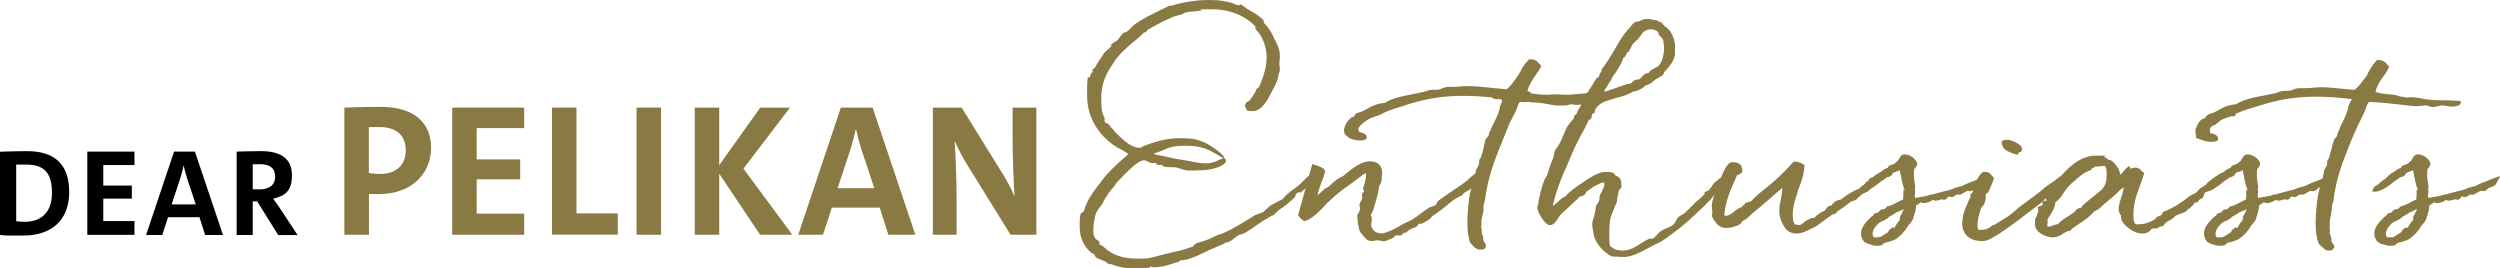
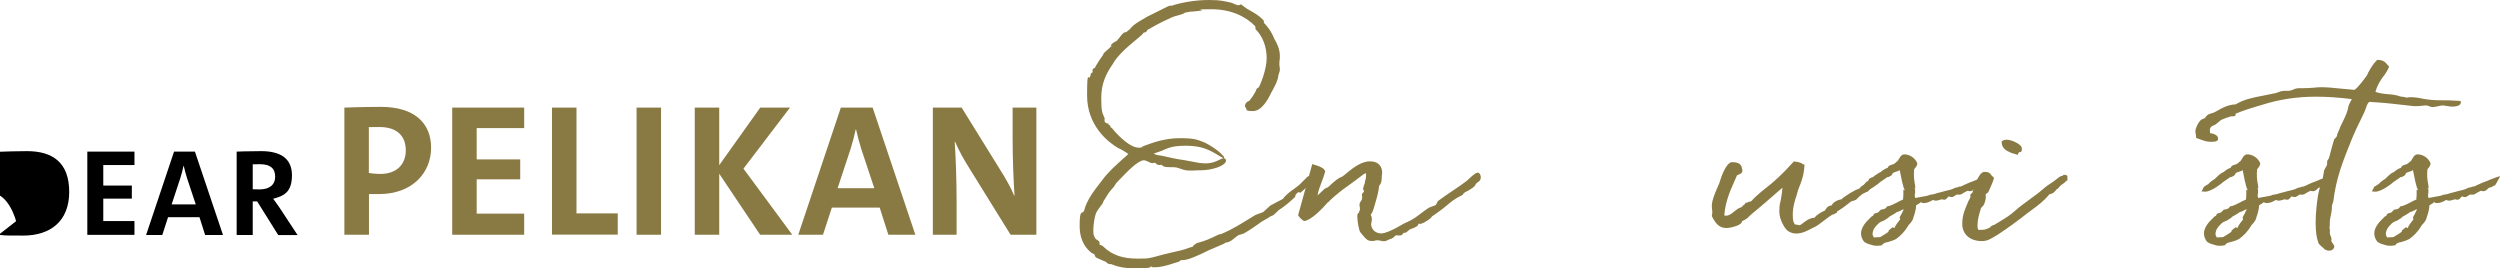
<svg xmlns="http://www.w3.org/2000/svg" id="Layer_2" data-name="Layer 2" viewBox="0 0 2084.2 223.8">
  <defs>
    <style>
      .cls-1 {
        fill: #897942;
      }
    </style>
  </defs>
  <g id="Ebene_1" data-name="Ebene 1">
    <g>
      <path class="cls-1" d="M1094.3,148.7c0,2.4-3.1,5.7-6.1,8.4l-3.9,3.5-2-.4-2,1.8c-.6,1.8-.6,2.2-.6,2.2-3.3,3.1-8.6,7.9-14.3,11.4.6-.2-.2.4-1,1.2-1.2,1.2-2.6,2.4-2.9,2.6l-2.7,1.2c-.2,0-.4.2-.8.6-3.9,2.2-6.9,3.9-9.4,5.9-3.5,2.4-7.9,5.5-12,7.7l-2.7.8c-.6.2-1.2.2-2.2,1l-2.4,1.8c-2,1.6-4.1,3.7-7.9,3.9-.2.4-.4.6-.8.8l-12.8,5.5.4-.2s-1.8.8-2.4,1.2c-6.5,3.1-15.1,7.3-20.2,7.3h-1.6c.2,0,0,.4-.2.6l-.8.6-5.3,1.6h.2c-4.9,1.6-10.2,3.1-15.1,3.1s-2-.2-2.4-.4-.8-.4-1-.2c-.4.4-.8,1.2-3.5,1.2s-2.9,0-4.5.2c-1.4,0-3.1.2-4.5.2-7.7,0-14.1-1-19.2-3.1l-.8-.4c-2.7,0-3.5-.6-4.3-1.4-.4-.4-.6-.8-2.2-1.2-1-.6-1.4-.6-2.2-1l-3.1-1.4c-1.4-.4-2-1.2-2.2-2,0-.2-.8-1.4-.6-1.4l-.8-.4c-1.2-.4-1.8-.8-2-1h.2c-2.6-2-9.6-8.2-9.6-22s1.6-10.2,3.3-12l-.4.2c.2-.4.8-.8.8-1,2.2-9.2,8.8-17.3,15.1-25.5,4.9-6.7,10.6-11.6,16.3-16.9,2-1.8,3.5-2.9,5.5-4.9-2.7-2-4.9-3.1-6.9-4.3l.2.2-2-1c-8.4-4.9-25.7-18.7-25.7-43.6s1.4-10.2,2.9-17.1c0-.4.2-.6.2-1,0-.6,1.2-.8,1.6-1.6,0-.2-.2-.4-.2-1.4,0-1.8,2.2-1.8,2-2,.8-2,3.1-5.3,4.9-8.1,1-1.4,2-2.6,2.6-4.3l2.9-2.6c1-.8,2.2-1.8,2.9-2.9l1.4-.4c-1.4,0-1.6-.2-1.4-.4,0-.4.4-.8,1-1.4s1.6-1.2,2.7-1.8l1.2-.6,2.2-2.6c1-1.4,2-2.7,3.5-4.1.6-.2,1.2-.6,2.2-.6,2.7-2,3.5-2.9,4.5-4.1,1.4-1.6,2.7-2.9,13-8.8l17.7-8.8c1.2-.4,2-.4,2.9-.4s.6-.2,1.2-.4c8.6-2.6,19.4-4.3,29.7-4.3s12.4,1,17.5,2c1.2.2,2.4.6,2.9,1,1.8.8,3.3,1.4,4.5,1.4,0,0,.2,0,1.8-.8,3.9,3.1,5.5,4.1,7.1,4.9,3.5,2,7.5,4.1,11.2,7.9.8.8.8,1.2.8,1.6s0,1-.2.8c2.6,2.7,6.1,6.5,9.2,14.3v-.2c1.8,3.1,4.3,8.1,4.3,13.6s-.2,2.4-.2,3.5c-.2,1.2-.2,2.2-.2,3.3s0,1.6.2,2.2c0,.6.2,1.4.2,2,0,1.2,0,1.8-1.4,5.7h.2c-.8,4.5-2.4,7.3-4.3,11l-1.8,3.3c-2.6,5.5-7.9,15.1-15.1,15.1s-4.5-1-6.3-3.3l-.4-.4c0-2.6,1.4-4.1,3.7-4.9.6-1,1.6-2,2.2-2.9,1-1.6,1.8-2.6,2.9-4.7-.2.2.4-.8.6-1.4l-.2.4c0-.4.4-1.2,1-1.8l1.2-.8h.2c1-2,6.5-14.3,6.5-24.4s-3.7-18.5-9.2-24c-.2-.4-.2-1-.2-1.6s0-.6-.2-1c-7.7-7.9-19.8-14.1-36.5-14.1s-5.3.6-8.1,1c-1.6.4-4.3.6-6.3.8-.8.2-2.2.2-3.1.2l-4.3.8c-.2,0-1,.6-2.2,1.2l-3.3,1c-2,.4-4.5,1.2-6.7,2.2h.2c-6.1,2.7-12,5.7-16.9,8.6-.4.4-1.4.8-2.2,1,.2,0,0,.2-.4.6l-1.2,1.6c-.8.4-1.4.4-1.8.4,0,0-.2.2-.8,1-1.6,1.8-5.5,4.9-8.6,7.5-3.9,3.3-8.6,7.3-13,12.6-1.2,1.4-2.6,3.5-3.3,4.9-5.9,8.4-9.8,16.7-9.8,28.7s1,12.4,2.9,16.9c-.8,3.3.8,3.7,2.2,4.3h1v1c.8.4,1.6.6,1.6,1.6s-.2.2-.2.4c.8.2,1.6,1,1.6,1,0,.2,13,16.1,22,16.1s1.4,0,2-.4l3.5-1.4c5.9-2.2,16.3-6.1,28.7-6.1s14.7,1.2,20.6,3.5c2.2.8,11.8,6.5,15.5,11,.6,0,1.2,2,1.4,2.6.8.2,1.2.6,1.2,1.6,0,4.1-11,8.1-21.6,8.1h-2.4c-1,0-2.2.2-3.1.2h-2.9c-3.3,0-5.7-.6-7.5-1.4l-3.9-1.2c-1.2-.2-2.6-.2-3.9-.2-2.4,0-4.5,0-6.5-.6-.2-.2-.4,0-1.2-.8-.4-.2-.6-.4-.6-.6h-.6c-.2,0-.6.2-1,.2-2,0-2.6-.6-3.3-1.4-.6-.4-.2-.4-.8-.6-.6.2-1.2.4-1.6.4-1.8,0-2.2-.4-3.1-.8-1.4-.6-3.5-1.6-4.3-1.6-4.9,0-13.4,8.8-20.6,16.3l-2.6,2.7-1.2,2c-.6.8-1.2,1.8-2.7,3.3-1.6,1.6-4.3,5.7-6.7,9.8-.4.8-.6,2-1.4,2.8-1.2,1.6-4.3,5.5-4.9,7.3-1.2,3.1-2.2,9.6-2.2,13.9s.2,4.5,1.8,7.3c.4.4.8.8,1.4,1l1.6,1.2c.2.4.4,1,.4,1.6v1.2c1,.2,2.2.8,2.7,1.2,8.2,8.2,17.9,10.4,28.7,10.4s8.2-.2,12.6-1l4.7-1.2h-.2l3.9-1h-.2l7.5-1.8c5.5-1.2,11-2.4,14.5-3.9,5.7-1.4,3.1-1.6,4.5-2.4l2.6-1.8c0,.2,3.3-.8,5.1-1.4,4.7-1.4,10-4.3,13.2-5.7.8,0,1.8-.2,2.4-.6,9-3.7,17.5-9.2,24.5-13.5l3.3-2,3.1-1.2c1.6-.6,3.3-1,4.1-1.8l5.3-4.9,5.1-2.7,5.3-2.8c2.4-3.3,6.1-6.1,9.4-8.4,2.2-1.6,4.9-3.5,7.3-6.3,1.6-1.4,2.7-2.6,3.3-3.3.8-.8,2.4-1.4,2.4-1.4,1.6,0,2.4,1,2.4,2.4l.1-.2ZM961.7,127.9c1.6,1.2,3.9,1.6,6.1,1.8l2,.4c5.3,1.2,11.2,2.6,16.9,3.3l6.5,1.2c3.7.8,7.9,1.6,12,1.6,6.1,0,10.2-2.4,12.4-3.5.8-.4,2.4-.8,2.4-.8l-5.5-3.1h.2c-6.3-3.5-12.2-7.3-26.1-7.3s-15.7,2.8-22,4.9l-4.7,1.6-.2-.1Z" />
      <path class="cls-1" d="M1234.5,147.7c0,2.4-1,3.1-2,3.9-1,.6-1.8,1.2-2.2,1.8-.4,1.2-.4,2-5.9,5.3-2,1.2-4.1,1.6-4.9,3.7-7.7,3.7-10.2,6.3-13.5,9-2,1.8-4.9,3.9-10.2,7.7-1.6,1-2,1.2-2.4,2-.4.4-1,1.2-2.9,2.4-.8.6-4.7,3.1-6.3,3.1h-1.8c.2,1-.4,2.4-7.1,4.7-.4.2-1.2,1-1.4,1.2l-1.8,1.4-1.8.2c.4,0-.2.4-.6.4-.4.6-.4,1.8-3.1,1.8h-1.2c-.4,0-.8-.2-1.2-.2-.6,0-1.2.6-1.8,1.2-.4.6-1.2,1-2.2,1.6-1.6.4-2.7,1-3.9,1.6-.6.2-1.4.6-2.6.6s-1.4,0-1.8-.2c-1-.2-2.2-.6-3.5-.6s-1.6.2-2.4.4h.2c-.6.2-1.8.2-2.6.2-3.7,0-4.7-1.8-6.9-4.1l-2.7-3.3c-1-1.4-2.4-8.8-2.4-12.6s.4-2.4,1.2-3.5c.4-1,1-2.2,1-3.5s-.2-.8-.2-1.4c-.2-.6-.2-1.2-.2-2s.2-1.2.4-1.6c.8-1.2,1.8-2.6,1.8-3.7v-1.2c0-.4-.2-.8-.2-1.4,0-1.2.6-1.6,1.4-2.4.2,0,.2-1,.4-1.2-.6-.4-.8-1-.8-1.4,0-1.2.8-3.3,1.6-5.5h-.2l.8-3.3c.2-.4.2-1.2.2-2.4s.2-1.2,0-2c-1.4.4-2.6,1.2-3.5,2-3.7,2.7-6.1,4.7-11.6,8.6-4.5,3.1-9.4,6.9-15.3,12.4.2.2-.6.8-1.6,1.4l-1,1.2c-3.3,3.7-12.6,13.7-18.7,14.3-2.7-1.8-3.9-3.3-4.9-4.9l11.8-42.6,3.9,1.2c2.8,1,6.1,2.2,6.9,4.9-.8,2.9-1.8,6.1-3.1,9.2-1.2,3.1-2.6,6.7-3.3,10.8,2-1.6,4.1-3.9,5.9-5.5.6-.4,2-1,2.6-1.2h-.2l1-.6c5.9-5.7,8.6-7.3,10.2-7.9.8-.2,1.4-.6,2.9-1.8l2.6-2.2c5.1-4.1,11.8-9.2,18.7-9.2s10.2,3.9,10.2,9.8c-.4,2-.4,3.3-.4,4.5-.2,2.8-.4,3.9-2.2,6.3-.2,3.5-1.4,8.2-2.7,12.6-.2,1.2-.8,2.4-1,3.5-.8,2.9-1.6,5.7-3.3,7.9.8,1.4,1,2.7,1,3.5,0,1.2-.2,2-.4,2.9-.2.8-.2,1.4-.2,2.2.8,4.9,4.9,6.9,8.4,6.9s9.4-2.9,14.1-5.5c2.2-1.2,4.3-2.6,6.5-3.5,6.3-2.7,9-5.1,12.8-7.9,1.6-1.2,3.3-2.6,5.7-4.1,1-.8,2.6-1.2,3.7-1.6,1-.4,1.8-.6,2.8-1.2,0-.2.6-1.4,1-1.8,0-.6.4-1.2,1.8-2.2,7.3-5.5,15.3-10.2,23-16.1,0,0,2.2-2,2.9-2.7,2-1.8,4.7-4.1,6.1-4.1,2,0,2.6,2.9,2.6,3.7v.1Z" />
-       <path class="cls-1" d="M1420.7,160.9c.8-1.2,3.5-2,3.9-2.2l2.8-3.7h-.2c1-1.4,2.4-3.1,2.4-3.1,1.2-.6,1.6-.8,3.7-2.9.4,0,6.7-5.5,7.1-3.9l1,3.7c-1.8,3.3-5.5,7.3-9.2,10.8l-3.5,3.5c-3.9,5.3-13.4,13.9-21.2,21l-7.7,6.5-3.5,2.6c-4.3,3.3-11,8.2-13,9-2.8,1.2-5.5,2.6-8.2,4.1-7.3,3.9-14.7,7.9-20.8,7.9s-3.7,0-5.3-.2c-1.4,0-4.3-.2-5.3-.2-6.5-3.3-12.4-9.6-14.7-16.5,0,0-.2-.8-.4-2-.4-2.4-1.2-5.9-1.2-8.2s.4-2.9,1-4.9c.2-.8.6-1.6.8-2.6.4-1.6.6-2.9.8-4.3l.6-3.7c0-.2.8-1.4,1.8-2.6h-.2c.8-1.2,1.6-2.6,1.2-4.7,0-.8,1-2.9,2-4.7,1-2,2.2-4.5,2.2-5.9s-.8-1.6-1.4-1.6c-1,0-3.5,1.4-4.7,2-1,.6-2,1-2.6,1.2l-1.8,1.4-4.5,3.1-.6,1c0,.4-.2,1-1.6,2-.8.6-2,.8-2.9,1-.4.2-.8.2-.8.2-1,1.4-1.6,2.2-2.6,2.7l-7.5,7.1-5.1,4.7c-1.2,1.2-2.2,2.8-3.1,4.3-1.8,2.6-3.3,4.9-6.7,4.9s-10-10.8-10-14.1,0-2,.6-2.4c0-4.3,3.1-16.1,5.3-21.4-.4.4,2.2-3.7,2.2-3.7l.8-2.6c.8-2.6,2.4-7.7,4.1-11.4.4-.6.6-2,.8-3.3.2-1.2.6-2.6,1-3.7l1.6-2.2,1.4-2.2c1.4-2,2.8-5.5,4.1-8.6,1-2.2,1.8-4.5,3.1-6.7.8-1.2,2.2-2.9,3.3-4.3.8-.8,1.4-1.6,2-2.4,0-.2.2-.6.2-1.2.2-1,.6-2,2.2-2.4,0-1.6,1.2-3.1,2-4.5,1-1.4,1.6-2.6,1.6-3.7-1,.4-2.2.6-4.5.6-.6-.2-1.4-.4-2.2-.4s-2-.4-2.7,0c-.6.4-1.6.6-3.3.8-2.7,0-6.9.4-11.2-.4-4.9-1-10.4-2-13.9-2h-1c-.8,0-1.8,0-2.6-.2-.8-.2-1.8-.4-2.2-.4-1.6,0-2.2.2-2.7.2-1,0-2-.2-4.5-.2-1.2,1-2,3.7-2.7,5.7l-.6,1.6c-.6,1.4-2.4,4.5-3.3,6.5-1.2,2.4-2.7,4.9-3.1,6.5l-5.3,13,.2-.2c-.6,1.8-1.8,3.9-2.4,5.7-3.9,10.2-9.8,24.5-12,43.2,0,0-.2.6-.4,1.4-.4,1.2-.8,2.6-.8,2.6v3.7c-.2,1.8-.4,3.3-.8,4.5-.4,2-1,3.9-1,5.9s0,1.4.2,2.2c-.4.6-.4,1.2-.4,2.2s.2,1.2.6,2c-.2.6-.2,1.2-.2,1.6,0,1.2.2,1.8.4,2.4.4,1,1,2,1,3.1s0,1-.2,1.6l.8,1.2h-.2c1,1.2,1.8,2.6,1.8,3.7s-.8,3.1-3.7,3.1h-2.4c-2.6-1-4.3-2.4-4.7-3.3-1.2-1-2.6-2.4-2.7-3.3-1-3.3-2-8.6-2-16.5s1-16.5,2-23c.6-2.6,1.4-4.9,2.2-7.3l1.8-5.7c.2-.8.4-2.2.4-2.7s.4-2.6.8-4.7c.4-.6.8-1.2.8-1.4,1-1.6,1.8-3.1,1.8-4.7v-1.4c0-1,.8-2,1.4-2.7,0,0,.2-.4.4-1.2.2-1,.8-2.2,1-3.1.6-3.1,1.6-6.5,2.2-9.6,0-.6.2-1.2.6-1.8l1.8-2c.4-.4.8-1,.8-2.7,1-1.8,2-3.9,2.9-6.3l2.4-4.7c1.6-3.3,3.5-7.7,3.9-11.4,0,.2.8-1.8,1.6-3.7.2-1.2.2-1.4.4-1.4-.8-.8-2-.4-3.3-1.2-.2.2-.8.6-1.2.4-1.6-.2-3.7-.4-4.3-1.6-9-.8-16.7-1.2-24.2-1.2-15.3,0-29.7,2.2-43.8,6.5l-5.5,1.8c-4.5,1.4-10.4,2.9-16.7,5.9-1.2.8-2.2,1.2-3.9,2-1.6.4-4.1,1.2-6.3,2.2-2.6.8-10.8,6.3-10.8,9.2s1.2,2.6,2.4,2.9c2.4.8,4.5,1.8,4.5,4.3s-4.9,2.4-6.3,2.4c-3.1,0-5.7-1-7.9-1.8-4.1-2.6-4.3-4.1-4.5-4.9-.2-.6-.2-1.6-.2-2.4,0-2.2,2.9-8.1,5.7-9.6-.2-.8,1.4-.8,2-.8l1.2-1.4c0-.6.8-1.4,2-2l2-.6,2.4-.8,3.5-1.8c3.9-2.4,9-4.9,14.9-5.1,6.5-4.1,13.7-5.5,22-7.1l9.8-2c1-.2,2.4-.6,3.3-1,1.6-.6,3.3-1,6.1-1h2.6c1.6,0,3.1-.6,4.5-1.2s2.6-1.2,5.3-1.2h3.3c2.2,0,5.1-.2,7.1-.4,1.8-.2,3.9-.2,5.7-.2,7.5,0,13.4.8,21.2,1.6l10.8,1c2.6-1.4,6.7-7.3,10-12l1.4-2.4c1.8-3.5,3.3-6.5,7.5-10.6,5.5,0,6.3,1.4,7.5,2.7,0,0,1.8,2,2.6,2.7-.8,2.4-3.3,5.9-5.5,9-2.4,3.5-4.9,7.5-6.1,12.2l3.1,1-.6.8c5.3.8,9.6,1.2,13.7,1.2s1.8,0,2.9-.2c1,0,2.4-.2,3.3-.2,1.8,0,3.9.2,5.7.2,1.8.2,3.5.2,5.3.2s3.5-.2,5.7-.4h1c2.6-.4,4.9-.6,6.5-.6,2.6-.2,3.5,0,5.5-3.9,0-.2.2-.4.8-1.2.6-1.2,1.8-2.7,1.8-2.7,0,0,2.7-6.1,5.1-6.1,0-1.4.4-2.4,1.2-3.5v.2c.4-.8.8-1,.8-2.7,4.9-6.5,9-13.2,14.7-23.2,3.3-5.5,6.7-9.8,9.4-12.4.8-1.2,1.8-2.6,3.7-3.9.8-.6,1.6-.6,2.6-.6,0,0,.2,0,.8-.2,1.2-.6,3.5-2,6.5-2s3.7.4,5.9.8c1,.2,2,.4,2.9.4l2,1.4c1.6,0,2.4.6,2.4,1.6,1,.6,2,1.6,1.4,1.8,5.5,2.2,9,10.8,9,16.5v6.5c0,4.9-4.5,10.6-8.8,15.1l-1,2c-.4,1.6-5.7,3.3-8.1,5.7-1.6,1.6-4.5,3.3-6.9,3.7-1.4,2.2-7.3,5.1-10.8,5.1,0,0,.2,0-.4.6-1.4.6-5.1,2.7-9,3.5l-6.9,2c-7.9,2.4-11.4,3.5-14.7,9,0,1-.4,2.2-.8,3.1h-1.4c-.6,1-.6,1.8-.6,2.4s-.4,1.2-.6,1.8c-.2.4-1,.8-1.8,1.2-.4.2-.8,1.4-1.2,2.6l-1.4,2.4h.2c-6.9,12.4-10.6,19.8-16.5,34.6-2.6,4.9-8.8,20.6-10.8,30.4,0,.6-.2,1.2-.2,1.8,1.4-1.2,3.1-2.6,4.5-3.9,2.2-2.2,4.1-3.7,5.9-4.1,1.8-3.1,10.6-9.4,15.5-12.4.8-.6,11-8.1,17.5-8.1s6.3.8,7.7,1.4l.6.8c-.2,0,0,.2-1.2.2l1.6.4c3.3,1.8,4.9,2.7,4.9,8.1s0,1.2-.2,1.6c0,.4-.2,1.2-.2,1.4-1.2,0-.6-.4-1.4,1.4-.4.2-.8,2.6-1.4,5.5-.6,2.6.2,3.1-1.8,7.1v-.2l-2,5.1c-2.2,5.1-3.1,6.9-3.1,20s1.2,8.1,3.9,11.4c2.4,1,4.9,1.4,7.1,1.4,5.7,0,10.4-2.7,15.3-5.9,2.6-1.8,4.7-2.9,6.9-3.9.4-.2,1.4-.2,2.4-.2s.8,0,1.4-.4c.4-.2,1.8-1.6,3.1-3.1,1.4-1.4,2.2-2.6,4.5-3.7,2.4-1,7.7-3.5,8.6-4.3,1-.8,2-2.4,2.7-3.9.4-1,1-2,2.4-3.1,0,0,1.6-1,2.7-1.6l1.2-.6c2.6-2.4,8.4-8.1,8.2-8.1-.4,0,6.1-5.1,9.4-8.6l-.7-.6ZM1337.8,76.4c3.1-.8,6.9-2.2,10.2-3.3h-.2c1.4-.6,3.1-1,4.7-1.6l1.8-.6c1.2-.4,2-1,4.7-1,0,0,1-.8,1.6-1.2h-.2c1.2-1.2,2.7-2.6,6.5-2.6l1.4-1.4c1.4-1.8,3.1-3.7,6.1-3.9,1-2.2,3.5-3.1,5.7-4.3,1-.4,2.2-1,3.1-2.2,2.2-2.4,4.1-8.4,4.1-13.9s-.2-2.6-.4-3.9c0-.8-.2-1.8-.2-2.6-.4-1.2-1.2-2.4-1.8-2.9-1-.8-2.4-2.4-2.4-2.9s.2-.4.2-1c-1.6-1.4-3.9-2.7-5.7-2.7-5.5,0-7.1,2.4-9.4,5.5l-1.8,2.4-2.7,2.6-2.2,2.2-1,2.2c-.4.6-2,3.7-2,3.7-.4.4-1,.6-1.6.8,0,0,0,.6-.2,1-.4,1-1,2.6-2.8,3.5-1,3.9-3.7,8.1-6.1,11.8-.6,1-.6.6-1.2,1.6-1,1.2-1.8,2.9-2.6,4.5-.6,1-.4.8-2.6,3.9h.2l-1.4,2.2c-.8,1.2-1.8,2.4-2.2,4.3l.4-.2Z" />
      <path class="cls-1" d="M1567.9,145.1l-.4,4.7-2.7,3.5-4.3,3.1-3.9,3.7c-.2,0-.4-.2-.4-.2l-1,.6c-2.6,1-4.3,2.6-6.1,4.3l-1.8,1.8-2.2.8c-1,.2-1.8.4-2.2.8-3.3,2.7-6.5,5.1-11.4,8.2l-.2,1s-2.2,1-2.4,1.2c-.8.2-1.4.4-1.4.4-2,1.2-4.1,2.7-6.1,4.3-3.1,2.4-6.9,5.3-8.8,6.1l-2.7,1.2h.2c-3.3,1.8-7.9,4.1-12.6,4.1s-7.9-2.7-8.4-3.5c-.4-.2-5.7-7.5-5.7-14.5s.6-6.5,1.2-10c.6-3.3,1.2-6.9,1.4-10.2-2,1.6-5.9,5.1-10.4,9-4.7,4.1-10.2,8.8-15.1,12.8l-2.7,2.4h.2c-1.6,1.6-3.3,2.6-5.9,3.9.2.2,0,.8-.2,1.2l-1.2,1c-3.1,2.2-9.2,3.3-11.4,3.3-6.1,0-9.2-3.9-12.2-10,.2-1,.4-2,.4-2.9s0-1.8-.2-2.7c0-1-.2-2.2-.2-2.9,0-5.1,3.7-13,6.1-18.5,0-.2.4-1,.4-1.2,1.4-4.9,5.7-16.7,10.4-16.7,6.9,0,8.1,2.6,8.6,7.1,0,2.2-2.2,2.9-3.7,3.5-.4.2-1,.4-1,.8l-2.2,5.1c-3.7,8.2-7.3,16.7-8.2,27.9.6.2,1,.2,1.6.2,2.4,0,4.7-1.8,6.7-3.5,1.8-1.4,3.5-2.9,6.3-3.7.4-.8,1.2-1.4,2-2,.2-.2.4,0,1.2-1.6,1.2,0,1.6-.2,2-.4.4-.2.4-.6,2.4-.6,3.7-4.1,8.2-7.9,13.2-11.8,5.7-4.5,12.2-10,22.6-21.6,4.9.4,6.5,1.4,7.7,2.4.6.2,1,.2,1.2.2-.4,7.3-1.4,10.6-3.7,17.1.6-2.2-.8,2.2-1.8,4.5l-1,3.7c-1.4,4.3-3.3,9.6-3.3,16.3s.8,6.3,1.8,8.4h.6c1,0,1.6.2,2.2.4.6.2.8.2,1,.2.6,0,2.2-1.2,3.7-2.4,2.6-2,5.3-3.7,8.8-3.9,1.6-2.2,4.7-4.1,8.1-5.7,1-.2.8-.8,1.6-1.8,1-1.6,2.4-2.6,4.5-2.7,1.4-2.6,4.5-4.5,8.2-5.1,3.3-3.1,12.2-8.4,14.7-8.8,1-1,2.2-1.8,3.1-2.6.6-.4,1.2-.8,3.3-3.5l1.4-.2c-.4,0,.2-1.2.6-1.8.4-.6,2.4-1.6,3.7-1.8,0-1,4.7-3.1,6.3-2.4h-.3Z" />
      <path class="cls-1" d="M1656.3,147.3l-3.5,6.3c-1,1.8-2,1.2-2,1.2,0,.53-1.23,1.13-3.7,1.8-.2,0-.8.6-1.2,1-.8,1-2.2,1.8-3.5,1.8s-1.6-.2-2-.4c-1.4.6-3.5,1.8-4.9,2.7-.4.4-1.4.6-2.2.6s-1.4,0-2-.2c-.2.2-.2.4-.8.6-1.2.8-2.2,1.4-2.9,1.6-1.6,0-2-.2-2.4-.4-.2,0-.4-.2-.6-.2l-1,1c-.8,1-1.4,1.8-2.7,1.8s-1.6-.2-2-.4c-1.6.6-4.5,1.2-4.7,1.2-1.6,0-1.6-.2-2.2-.4-.6-.2.2-.2-.6-.2-2,1.2-4.7,2.6-7.3,2.6s-2-.4-2.4-1c-.6.6-1.6,1.2-2.4,1.8,0,0-.2,0-1.8,1-.2,3.9-1.4,7.5-2,9.2-.4.8-.4,1.2-.4,1.6-.8,2.6-2.9,4.7-4.5,6.3l.4-.2c-3.3,5.5-6.7,8.6-10.2,11.2-1.8,1-4.5,2-6.9,2.6-2.2.4-3.9.8-4.9,2.7-.2,0-1.2,0-1.6.2-1,.2-2,.2-2.7.2-2.2,0-3.7-.4-5.3-1l-2.6-.8-2.6-1.4c-2-2.4-2.7-4.9-2.7-7.1,0-3.7,2.4-7.9,6.5-11.8l2.2-2.2,1-.6c.2,0,.4-.2.6-.6,0-.2,0-.6,1-1.4.2,0,1.4-.4,2-.6.4-.2,1.2-.4,1.2-.4-.2,0,.4-.6.8-1l1.2-1.2,2.2-.4c1-.2,2-.6,3.1-2.4,2.4,0,6.5-2.4,8.4-3.3l-.2.2,1.2-.8,3.9-1.8v-1.2c.2-2,.2-1.8.2-4.1v-2.9l1.4.6c-1.6-1.4-3.5-12.2-4.5-17.1-.2.8-1.8,1.2-3.1,1.6-1.2.4-2.4.8-2.9,1.4.4,0,0,.4-.2.6l-.6,1c-2.9,1.8-3.3,1.6-3.5,1.4,0,.2-.8.6-6.1,4.3-.2.4-9.4,7.9-14.9,7.9l-2.9-.2,2-3.9,4.5-2.8-.6.2c.2-.4,3.3-2.9,5.1-3.9,1.4-1.2,2.2-2.2,2.7-2.6l2.4-2c1-.6,2.6-1.4,2.6-1.4,1-1,3.3-2.6,5.5-3.3,1-2.2,2.4-2.2,3.9-2.7.6,0,2.4-1.2,3.1-1.8-.2,0-.6,0,1.2-1l1.4-2.2c1-1.8,2.2-3.5,4.3-3.5,6.9,0,10.8,6.3,10.8,7.7s-1.2,3.1-2.6,4.7c-.2,1.6-.2,3.5-.2,4.9,0,2.9.4,5.3,1,8.8l.2,2c-.6,0-.8.2-.8.4s.2.2.6.2v3.3c0,.2-.2.8-.2,1.2,0,1.2-.2,1.4-.2,1.6.4.4.4,1,.4,1.6.2,0,.6-.2,1-.2l8.8-1.6c1.2-.4,2.2-.6,2.9-1h.2c.2,0,2.2-.2,3.9-.8,2.2-.8,4.9-1.2,5.9-1.6,2.4-.8,5.5-1.2,8.2-2.2,1.4-.6,2.7-1.4,3.7-1.4s2-.8,2.4-.8c.6.6,3.9-1.4,4.5-1.6,1.8-.8,4.3-2,8.1-3.3l1.8-.8c2-.8,8.8-3.5,8.2-2.6l.1.1ZM1586.8,174.4l-3.5,1.8c-1.2.4-2.4.6-3.3,1.6l-2.7,1.6c-1.6.8-2.2,1.2-2.8,1.8l-.6.6c-2.4,1.6-3.7,2.4-4.9,2.7-1.4.6-2.6,1.2-4.5,3.5v-.2l-1.4,1.8c-1.4,1.6-1.8,3.7-2,5.3,0,1,.6,2.4,1.2,3.1,1.4-.2,2-.2,3.1-.2s.6,0,2.2-.2l4.5-2.8c.8-.4,1.8-1.2,2.4-1.8,0,0-.2-.4.2-1l2.2-1.8c.8-.8,1-1,2.4,0,.2-.8,1.2-2.4,2.2-3.9l2.7-3.5c-.4-.6-.4-.8-.4-1.2,0-.8.8-2.2,1.8-3.7h-.2c.6-1,1.4-2.2,1.6-3.5h-.2Z" />
      <path class="cls-1" d="M1723.7,150.4c-.2-.2-1,.4-2.2,1.4-.6,1.4-2.4.8-5.9,5.5-.4.2-1,.2-1.6,1.2-1.4,1.8-2.4,2.9-5.5,3.5-3.9,4.9-9,9-15.3,13.5-2.2,1.6-4.5,3.3-6.9,5.3-5.7,4.3-12,9-20,14.3l-3.3,2c-3.1,1.8-6.1,3.9-10.6,3.9-11,0-16.5-6.5-16.5-14.3s2.4-12.4,4.5-17.5c.2-.8,1-2.4,1.6-3.3.4-.8.8-1.6.8-2s-.2-.4-.2-1.2.8-1.4,1.6-1.8l1.4-4.1c1.8-5.5,4.9-13.5,8.8-13.5s4.7,1.2,5.7,2.7c.8.8,2.8,2.7,2.2,2.4-.4,2.2-1.6,4.7-2.7,7.3l-2,4.5c-.2.2-.6.6-1.8,1.4-.2.2-.4.2-.4,1.4s.2.4.2.8c0,1.4-.6,4.7-1.6,6.7-.2.4-1.2,1.6-2,2.4s-.4.4-.8,1.8c-1.4,4.1-2.6,8.8-2.6,13.2s1.2,3.9,2.6,3.7h1.4c2.2,0,4.1-.8,6.9-2.2-.2,0-.2-.2-.2-.4l2.4-1.4h.6l4.5-2.7c4.3-2.6,9.2-5.5,13.6-9.6,2.9-2.7,7.7-6.1,12.4-9.6,2.9-2.2,5.9-4.1,10.6-8.2,2.2-2,4.7-3.7,7.5-5.5,1.2-.8,2.6-1.8,5.7-4.3,1.8-1.2,2.6-1.2,3.3-1.2-.13,0,0-.27.4-.8,3.3,0,3.3,1,3.3,2s-.2,2.4.2,2.9l-.1-.2ZM1676.9,127.5c-4.3-1.8-8.2-3.7-8.2-9.6,1.8-1.4,2.9-1.4,4.5-1.4,3.7,0,12.4,3.7,12.4,7.3s-1.2,2.8-2.2,3.1c-.4.2-.8.6-1.2,2.2l-5.3-1.6h0Z" />
-       <path class="cls-1" d="M1853.1,149.1c0,2.4-2.2,5.5-5.7,6.1-1,2.6-5.5,4.3-8.8,4.7-.2.8-.8,1.8-1.2,2.6-.2.6-1,2-1,2.7-2.6.8-2.9,1.4-3.3,2-.6.8-1,1.8-3.7,2-.6,1.8-2.6,3.3-4.7,4.9l-2.2,2c-1.2,1-3.3,1.6-5.5,2.4-1.2.4-2.6,1-4.1,2,.2,0,0,.2,0,.2l-1.2,1.2-2.9,1.8c-2,1-3.9,2-5.5,4.9-2.6,0-3.5.6-4.7,1.8h-3.3c-.8,0-1.2,1-1.2,0l-.8.8h.2c-1.6,2-3.7,3.5-7.7,3.5-8.1,0-17.5-8.8-17.5-13s-.4-2-.6-2.6c-.6-1.2-1.4-2.8-1.4-4.5,0-3.5,1-6.5,2-9.6l1.2-3.7.6-2.6.6-2.7-3.3,2.4c-2.2,2.7-5.5,5.3-8.6,7.9-2.2,1.8-4.3,3.5-6.7,5.7l-.8.8c-1.2,1.2-3.1,2.7-5.3,3.3-3.5,4.3-7.3,6.9-14.1,11.4l-4.7,3.3-1,1.6-2.4.4c-.4,0-1,.2-2.2,1l-1.6,1c-2.4,1.6-4.7,3.1-9.2,3.1s-14.3-3.9-14.3-10.8.8-4.9,1.6-7.5c.6-1.8,1.2-3.3,1.2-4.7s-.4-1.4-.6-2.4l3.1-1h-.2l1.6-.6c-.2-.2-.4-.4-.4-1-.2-.4-.2-.8-.2-1,0-1.2,1-1.6,2.9-1.6h1.2c-.8-.2-.8-1-.8-1,0-.4-.2-.6-.4-1l-.4-2.4c.8,0,1.4,0,2,.2-.2-.6-.4-1.2-.4-2.2s0-.4.2-.6l5.1-6.1c8.4-10.4,19.8-24.5,35.3-24.5s4.9.2,7.3,1h-.6l2,1,1.4,1.2.4.4c1,0,1.6,0,3.1,1,2.7,2.8,5.9,5.5,6.7,11.4,1-.8,2-1.8,2.8-2.9.8-1,1.6-2.2,4.7-4.5.8,1.8,1.2,2.4,1,2.4.2,0,.6-.2,1.2-.4s2.4-.6,2.4-.6c2.9,0,4.3,1,5.3,2.4.4.6,1,1.2,2.6,2-.2,1.6-2.6,7.7-4.3,12.8-2.6,6.7-4.7,13.4-4.7,22.8s2.8,7.1,6.5,7.1,12.4-3.3,13.2-6.3c1.6,0,4.7-1,4.7-3.7,7.7-2.8,14.9-7.3,21-12.2,1.4-1.2,2.7-1.8,4.1-2.6,1.2-.4,2.2-.8,3.7-2.4,1-1.2,2.2-2.7,4.1-3.5h-.2c1.2-.6,2.6-1.4,3.5-2.2.2-.8,1.4-2,2.4-2.4,1-1.4,4.5-3.7,6.7-5.1.8-.6,2.9-2,2.9-2,1,1.8,2.2,3.7,2.2,4.9l-.3-.2ZM1746.3,162.8c7.1-5.3,10-7.7,10-17.3s-2.7-6.9-4.5-6.9-2,0-2.9.2c-.8,0-1.8.2-2.6.2-.4,1-1.6,1.2-2.7,1.4v1.4c-5.5,1.4-8.6,4.3-11.6,6.7l-2.4,2.2c-2.9,2.2-6.3,5.5-9.4,10.4-1.6,2.6-3.7,5.5-6.7,7.7-.2,4.1-2.9,8.6-4.9,11.4-1,1.4-1.8,2.8-2,3.9l.6-.6c0,.4,0,1-.2,1.6v1c-.2.6-.2,1.4-.2,2s.8.8,1,.8c1.4,0,2.2-.2,2.9-.6,1.4-.6,3.1-1.2,4.9-1.4,2.2-2.6,5.5-4.7,8.1-6.3,1.2-.8,1.8-1,4.9-3.3.6-.2,1-.6,1.2-1.2.6-.8,1.4-1.6,2.8-2.4.6-.2,1.6-.6,2.6-.6,0-.2.2-.4.4-.8.2-.2.4-.8.8-1.2,3.9-3.5,7.3-6.1,10-8.2l-.1-.1Z" />
      <path class="cls-1" d="M1942.2,147.3l-3.5,6.3c-1,1.8-2,1.2-2,1.2,0,.53-1.23,1.13-3.7,1.8-.2,0-.8.6-1.2,1-.8,1-2.2,1.8-3.5,1.8s-1.6-.2-2-.4c-1.4.6-3.5,1.8-4.9,2.7-.4.4-1.4.6-2.2.6s-1.4,0-2-.2c-.2.2-.2.4-.8.6-1.2.8-2.2,1.4-2.9,1.6-1.6,0-2-.2-2.4-.4-.2,0-.4-.2-.6-.2l-1,1c-.8,1-1.4,1.8-2.7,1.8s-1.6-.2-2-.4c-1.6.6-4.5,1.2-4.7,1.2-1.6,0-1.6-.2-2.2-.4-.6-.2.2-.2-.6-.2-2,1.2-4.7,2.6-7.3,2.6s-2-.4-2.4-1c-.6.6-1.6,1.2-2.4,1.8,0,0-.2,0-1.8,1-.2,3.9-1.4,7.5-2,9.2-.4.8-.4,1.2-.4,1.6-.8,2.6-2.9,4.7-4.5,6.3l.4-.2c-3.3,5.5-6.7,8.6-10.2,11.2-1.8,1-4.5,2-6.9,2.6-2.2.4-3.9.8-4.9,2.7-.2,0-1.2,0-1.6.2-1,.2-2,.2-2.7.2-2.2,0-3.7-.4-5.3-1l-2.6-.8-2.6-1.4c-2-2.4-2.7-4.9-2.7-7.1,0-3.7,2.4-7.9,6.5-11.8l2.2-2.2,1-.6c.2,0,.4-.2.6-.6,0-.2,0-.6,1-1.4.2,0,1.4-.4,2-.6.4-.2,1.2-.4,1.2-.4-.2,0,.4-.6.8-1l1.2-1.2,2.2-.4c1-.2,2-.6,3.1-2.4,2.4,0,6.5-2.4,8.4-3.3l-.2.2,1.2-.8,3.9-1.8v-1.2c.2-2,.2-1.8.2-4.1v-2.9l1.4.6c-1.6-1.4-3.5-12.2-4.5-17.1-.2.8-1.8,1.2-3.1,1.6-1.2.4-2.4.8-2.9,1.4.4,0,0,.4-.2.6l-.6,1c-2.9,1.8-3.3,1.6-3.5,1.4,0,.2-.8.6-6.1,4.3-.2.4-9.4,7.9-14.9,7.9l-2.9-.2,2-3.9,4.5-2.8-.6.2c.2-.4,3.3-2.9,5.1-3.9,1.4-1.2,2.2-2.2,2.7-2.6l2.4-2c1-.6,2.6-1.4,2.6-1.4,1-1,3.3-2.6,5.5-3.3,1-2.2,2.4-2.2,3.9-2.7.6,0,2.4-1.2,3.1-1.8-.2,0-.6,0,1.2-1l1.4-2.2c1-1.8,2.2-3.5,4.3-3.5,6.9,0,10.8,6.3,10.8,7.7s-1.2,3.1-2.6,4.7c-.2,1.6-.2,3.5-.2,4.9,0,2.9.4,5.3,1,8.8l.2,2c-.6,0-.8.2-.8.4s.2.2.6.2v3.3c0,.2-.2.8-.2,1.2,0,1.2-.2,1.4-.2,1.6.4.4.4,1,.4,1.6.2,0,.6-.2,1-.2l8.8-1.6c1.2-.4,2.2-.6,2.9-1h.2c.2,0,2.2-.2,3.9-.8,2.2-.8,4.9-1.2,5.9-1.6,2.4-.8,5.5-1.2,8.2-2.2,1.4-.6,2.7-1.4,3.7-1.4s2-.8,2.4-.8c.6.6,3.9-1.4,4.5-1.6,1.8-.8,4.3-2,8.1-3.3l1.8-.8c2-.8,8.8-3.5,8.2-2.6l.1.1ZM1872.7,174.4l-3.5,1.8c-1.2.4-2.4.6-3.3,1.6l-2.7,1.6c-1.6.8-2.2,1.2-2.8,1.8l-.6.6c-2.4,1.6-3.7,2.4-4.9,2.7-1.4.6-2.6,1.2-4.5,3.5v-.2l-1.4,1.8c-1.4,1.6-1.8,3.7-2,5.3,0,1,.6,2.4,1.2,3.1,1.4-.2,2-.2,3.1-.2s.6,0,2.2-.2l4.5-2.8c.8-.4,1.8-1.2,2.4-1.8,0,0-.2-.4.2-1l2.2-1.8c.8-.8,1-1,2.4,0,.2-.8,1.2-2.4,2.2-3.9l2.7-3.5c-.4-.6-.4-.8-.4-1.2,0-.8.8-2.2,1.8-3.7h-.2c.6-1,1.4-2.2,1.6-3.5h-.2Z" />
      <path class="cls-1" d="M2051.4,85.8c0,2.6-5.1,3.1-6.7,3.1s-2.7-.2-3.9-.4l-4.1-.6c-1.6,0-3.1.4-4.7.8-1.2.2-3.7.6-3.7.6-1.4,0-2.7-.6-3.3-.8l-1.8-.6c-1.2,0-2.2,0-3.3.2-1.6.2-3.3.4-5.5.4s-2.6,0-3.5-.2l-14.5-1.6c-5.5-.6-8.1-1-21-1.8-1.8.8-2.7,4.5-3.7,7.1l-1,2.4c-4.1,8.2-7.7,15.7-11.2,24.4-.4,1.6-1.6,3.7-2.2,5.5-3.9,10.2-9.8,24.5-12,43.2,0,0-.2.6-.4,1.4-.4,1.2-.8,2.6-.8,2.6,0,3.9-.6,6.3-1,8.4-.4,1.8-.8,3.7-.8,5.7v2.6c-.2.6-.2,1.2-.2,1.8s.2,1.4.4,2c-.2.6-.2,1.2-.2,1.6,0,1.2.2,1.8.4,2.4.4,1,1,2,1,3.1s0,1-.2,1.6c.4,1.2.4,1,.6,1.2.8,1.2,2,2.9,2,3.7s-1.2,3.3-3.7,3.3h-1.4c-.4,0-.8,0-1.2-.2-4.1-1.8-.6-.6-4.5-3.3-1.2-1-2.6-2.4-2.6-3.3-1.4-3.7-2.2-9-2.2-16.5s1-16.7,2-22.8c.6-3.3,1.2-5.3,1.8-7.1,1-2.2,1.4-3.7,2-6.1l.6-3.7c.2-1.2.6-2.9.6-3.7l1.4-2.7c.6-.8,1.2-1.8,1.2-3.3v-1.4c0-.8.8-2,1.4-2.8l.2-.2c-.2.2,0-.6.2-1l2.4-9c.4-1.8,1.2-3.7,1.6-5.5l1.8-2c.4-.4.8-1,.8-2.4l2.4-5.5h-.2l3.1-6.3c1.6-3.3,3.5-7.7,3.9-10.8,0-1.2,1.4-3.5,2.2-5.3.6-1,.8-.8.6-1.4-11-1.4-20.8-2-30-2-15.3,0-30.4,2.2-45,6.9l-4.1,1.2c-4.1,1.2-11,3.3-18.1,6.3.4,0,.6.2.6.4-.4,1,0,1.6-3.1,1.6s-1.2.2-1.4.2c-1.6.4-4.1,1.2-6.3,2.2-1.4.4-2.8,1.6-3.9,2.7l-2.6,2c-1,.4-4.3,1-4.3,4.5s1,2.4,2.2,2.7c2.4.8,4.7,1.8,4.7,4.5s-4.9,2.4-6.5,2.4c-3.1,0-5.7-1-7.9-1.8l-3.9-1.4c0-1.4-.2-2.6-.4-3.5-.2-.8-.2-1.6-.2-2.6,0-2,2.7-7.9,5.3-9.4,0,0,1-.4,1.6-.6.2,0,.6-.2.8-.4.4-.2.6-.6,1-1.2.4-.4.8-1,1.8-1.8.8-.4,1.8-.6,2.7-1,.6-.2,2-.6,2-.6l2.7-1.4c4.3-2.6,9.6-5.3,15.7-5.5,6.5-4.1,14.5-5.7,23-7.3l8.8-1.8h.2c1.4-.2,2.2-.6,3.3-1,1.6-.6,3.1-1.2,5.9-1.2h2.4c2,0,3.3-.6,4.9-1.2h-.2c1.4-.6,2.6-1,5.3-1h3.3c2.6,0,5.7-.2,8.1-.4,2-.2,4.3-.4,6.1-.4,5.9,0,10.6.6,16.7,1.2l11.2,1c2.6-1.6,6.9-7.3,10.2-11.8l1.2-2.2h-.2c2.2-3.9,3.9-7.1,7.7-11,5.1,0,6.9,2,8.4,3.9l1.6,1.8c-1.2,2.7-2.9,5.9-5.5,9-2.2,3.1-4.7,7.1-5.9,12,3.5,1.2,6.7,1.6,9.4,1.8,3.1.2,7.1.6,10,1.6.8.2,2.4.8,2.6.6.4,0,1.8.2,4.3.8.8-.2,1.6-.4,2.7-.4,3.5,0,7.5.6,11,1.4,4.5.8,9.4,1.2,14.3,1.2s8.8,0,13.7.4c2.6,0,3.3,0,3.3,1.8h-.3Z" />
      <path class="cls-1" d="M2084.2,147.3l-3.5,6.3c-1,1.8-2,1.2-2,1.2,0,.53-1.23,1.13-3.7,1.8-.2,0-.8.6-1.2,1-.8,1-2.2,1.8-3.5,1.8s-1.6-.2-2-.4c-1.4.6-3.5,1.8-4.9,2.7-.4.4-1.4.6-2.2.6s-1.4,0-2-.2c-.2.2-.2.4-.8.6-1.2.8-2.2,1.4-2.9,1.6-1.6,0-2-.2-2.4-.4-.2,0-.4-.2-.6-.2l-1,1c-.8,1-1.4,1.8-2.7,1.8s-1.6-.2-2-.4c-1.6.6-4.5,1.2-4.7,1.2-1.6,0-1.6-.2-2.2-.4-.6-.2.2-.2-.6-.2-2,1.2-4.7,2.6-7.3,2.6s-2-.4-2.4-1c-.6.6-1.6,1.2-2.4,1.8,0,0-.2,0-1.8,1-.2,3.9-1.4,7.5-2,9.2-.4.8-.4,1.2-.4,1.6-.8,2.6-2.9,4.7-4.5,6.3l.4-.2c-3.3,5.5-6.7,8.6-10.2,11.2-1.8,1-4.5,2-6.9,2.6-2.2.4-3.9.8-4.9,2.7-.2,0-1.2,0-1.6.2-1,.2-2,.2-2.7.2-2.2,0-3.7-.4-5.3-1l-2.6-.8-2.6-1.4c-2-2.4-2.7-4.9-2.7-7.1,0-3.7,2.4-7.9,6.5-11.8l2.2-2.2,1-.6c.2,0,.4-.2.6-.6,0-.2,0-.6,1-1.4.2,0,1.4-.4,2-.6.4-.2,1.2-.4,1.2-.4-.2,0,.4-.6.8-1l1.2-1.2,2.2-.4c1-.2,2-.6,3.1-2.4,2.4,0,6.5-2.4,8.4-3.3l-.2.2,1.2-.8,3.9-1.8v-1.2c.2-2,.2-1.8.2-4.1v-2.9l1.4.6c-1.6-1.4-3.5-12.2-4.5-17.1-.2.8-1.8,1.2-3.1,1.6-1.2.4-2.4.8-2.9,1.4.4,0,0,.4-.2.6l-.6,1c-2.9,1.8-3.3,1.6-3.5,1.4,0,.2-.8.6-6.1,4.3-.2.4-9.4,7.9-14.9,7.9l-2.9-.2,2-3.9,4.5-2.8-.6.2c.2-.4,3.3-2.9,5.1-3.9,1.4-1.2,2.2-2.2,2.7-2.6l2.4-2c1-.6,2.6-1.4,2.6-1.4,1-1,3.3-2.6,5.5-3.3,1-2.2,2.4-2.2,3.9-2.7.6,0,2.4-1.2,3.1-1.8-.2,0-.6,0,1.2-1l1.4-2.2c1-1.8,2.2-3.5,4.3-3.5,6.9,0,10.8,6.3,10.8,7.7s-1.2,3.1-2.6,4.7c-.2,1.6-.2,3.5-.2,4.9,0,2.9.4,5.3,1,8.8l.2,2c-.6,0-.8.2-.8.4s.2.2.6.2v3.3c0,.2-.2.8-.2,1.2,0,1.2-.2,1.4-.2,1.6.4.4.4,1,.4,1.6.2,0,.6-.2,1-.2l8.8-1.6c1.2-.4,2.2-.6,2.9-1h.2c.2,0,2.2-.2,3.9-.8,2.2-.8,4.9-1.2,5.9-1.6,2.4-.8,5.5-1.2,8.2-2.2,1.4-.6,2.7-1.4,3.7-1.4s2-.8,2.4-.8c.6.6,3.9-1.4,4.5-1.6,1.8-.8,4.3-2,8.1-3.3l1.8-.8c2-.8,8.8-3.5,8.2-2.6l.1.1ZM2014.7,174.4l-3.5,1.8c-1.2.4-2.4.6-3.3,1.6l-2.7,1.6c-1.6.8-2.2,1.2-2.8,1.8l-.6.6c-2.4,1.6-3.7,2.4-4.9,2.7-1.4.6-2.6,1.2-4.5,3.5v-.2l-1.4,1.8c-1.4,1.6-1.8,3.7-2,5.3,0,1,.6,2.4,1.2,3.1,1.4-.2,2-.2,3.1-.2s.6,0,2.2-.2l4.5-2.8c.8-.4,1.8-1.2,2.4-1.8,0,0-.2-.4.2-1l2.2-1.8c.8-.8,1-1,2.4,0,.2-.8,1.2-2.4,2.2-3.9l2.7-3.5c-.4-.6-.4-.8-.4-1.2,0-.8.8-2.2,1.8-3.7h-.2c.6-1,1.4-2.2,1.6-3.5h-.2Z" />
    </g>
    <g>
-       <path d="M0,126.5c5.5-.2,13.9-.5,22.5-.5,21.5,0,35.2,9.6,35.2,34s-15.7,36.4-38.3,36.4S5.9,196.1,0,195.9v-69.4ZM13.4,184.4c1.9.3,4.6.5,7.3.5,13.1,0,22.6-7.4,22.6-23.9s-5.9-23.8-21.7-23.8-6,.1-8.1.3v46.9h-.1Z" />
+       <path d="M0,126.5c5.5-.2,13.9-.5,22.5-.5,21.5,0,35.2,9.6,35.2,34s-15.7,36.4-38.3,36.4S5.9,196.1,0,195.9v-69.4ZM13.4,184.4s-5.9-23.8-21.7-23.8-6,.1-8.1.3v46.9h-.1Z" />
      <path d="M72.8,195.9v-69.5h39.3v11.2h-26v17.1h23.8v10.9h-23.8v18.7h26v11.5h-39.3v.1Z" />
      <path d="M171,195.9l-4.7-14.8h-26.2l-4.8,14.8h-13.5l23.3-69.5h17.4l23.4,69.5h-14.9ZM156,148.7c-1.1-3.6-2.1-7.1-2.8-10.4h-.2c-.7,3.3-1.6,6.9-2.7,10.3l-7.2,21.8h20.1l-7.2-21.7h0Z" />
      <path d="M231.9,195.9l-17.5-28h-3.7v28h-13.4v-69.5s9.6-.4,20.4-.4c15.9,0,25.7,5.9,25.7,20.1s-6.8,17.3-15.7,19.6c0,0,3,3.8,5.4,7.5l15,22.8h-16.3l.1-.1ZM210.7,157.8s3,.1,5.7.1c8.2,0,13-3.8,13-10.6s-4-10.4-12.6-10.4-6.1.3-6.1.3v20.6Z" />
    </g>
    <g>
      <path class="cls-1" d="M287.1,195.7v-106s15.5-.6,30.5-.6c27.9,0,41.8,13.5,41.8,34.1s-15.4,38.6-43.5,38.6-8.3-.3-8.3-.3v34.2h-20.5ZM307.5,144.2s4.7.8,9.6.8c13.8,0,21.2-8.2,21.2-19.6s-6.6-19.5-22-19.5-8.8.2-8.8.2v38.2-.1Z" />
      <path class="cls-1" d="M377,195.7v-106h60v17.1h-39.6v26.1h36.3v16.6h-36.3v28.6h39.6v17.6h-60Z" />
      <path class="cls-1" d="M460.2,195.7v-106h20.4v88.2h34.4v17.7h-54.8v.1Z" />
      <path class="cls-1" d="M530.7,195.7v-106h20.4v106h-20.4Z" />
      <path class="cls-1" d="M633.7,195.7l-34.1-50.9v50.9h-20.4v-106h20.4v48l34.2-48h24.8l-38.8,50.9,40.7,55.1h-26.8Z" />
      <path class="cls-1" d="M740.6,195.7l-7.2-22.6h-39.9l-7.4,22.6h-20.6l35.5-106h26.5l35.6,106h-22.6.1ZM717.9,123.8c-1.7-5.5-3.1-10.8-4.2-15.9h-.3c-1.1,5-2.5,10.5-4.1,15.7l-11,33.3h30.6l-11-33.1Z" />
      <path class="cls-1" d="M842.5,195.7l-33.3-53.7c-6.1-9.6-9.9-16.8-13-23.9h-.3c.8,10.7,1.6,31.6,1.6,48.7v28.9h-19.8v-106h24l31.1,50.2c6.3,9.9,9.9,16.6,12.7,23.2h.3c-.8-11.6-1.6-30.3-1.6-47.7v-25.7h19.8v106h-21.5Z" />
    </g>
  </g>
</svg>